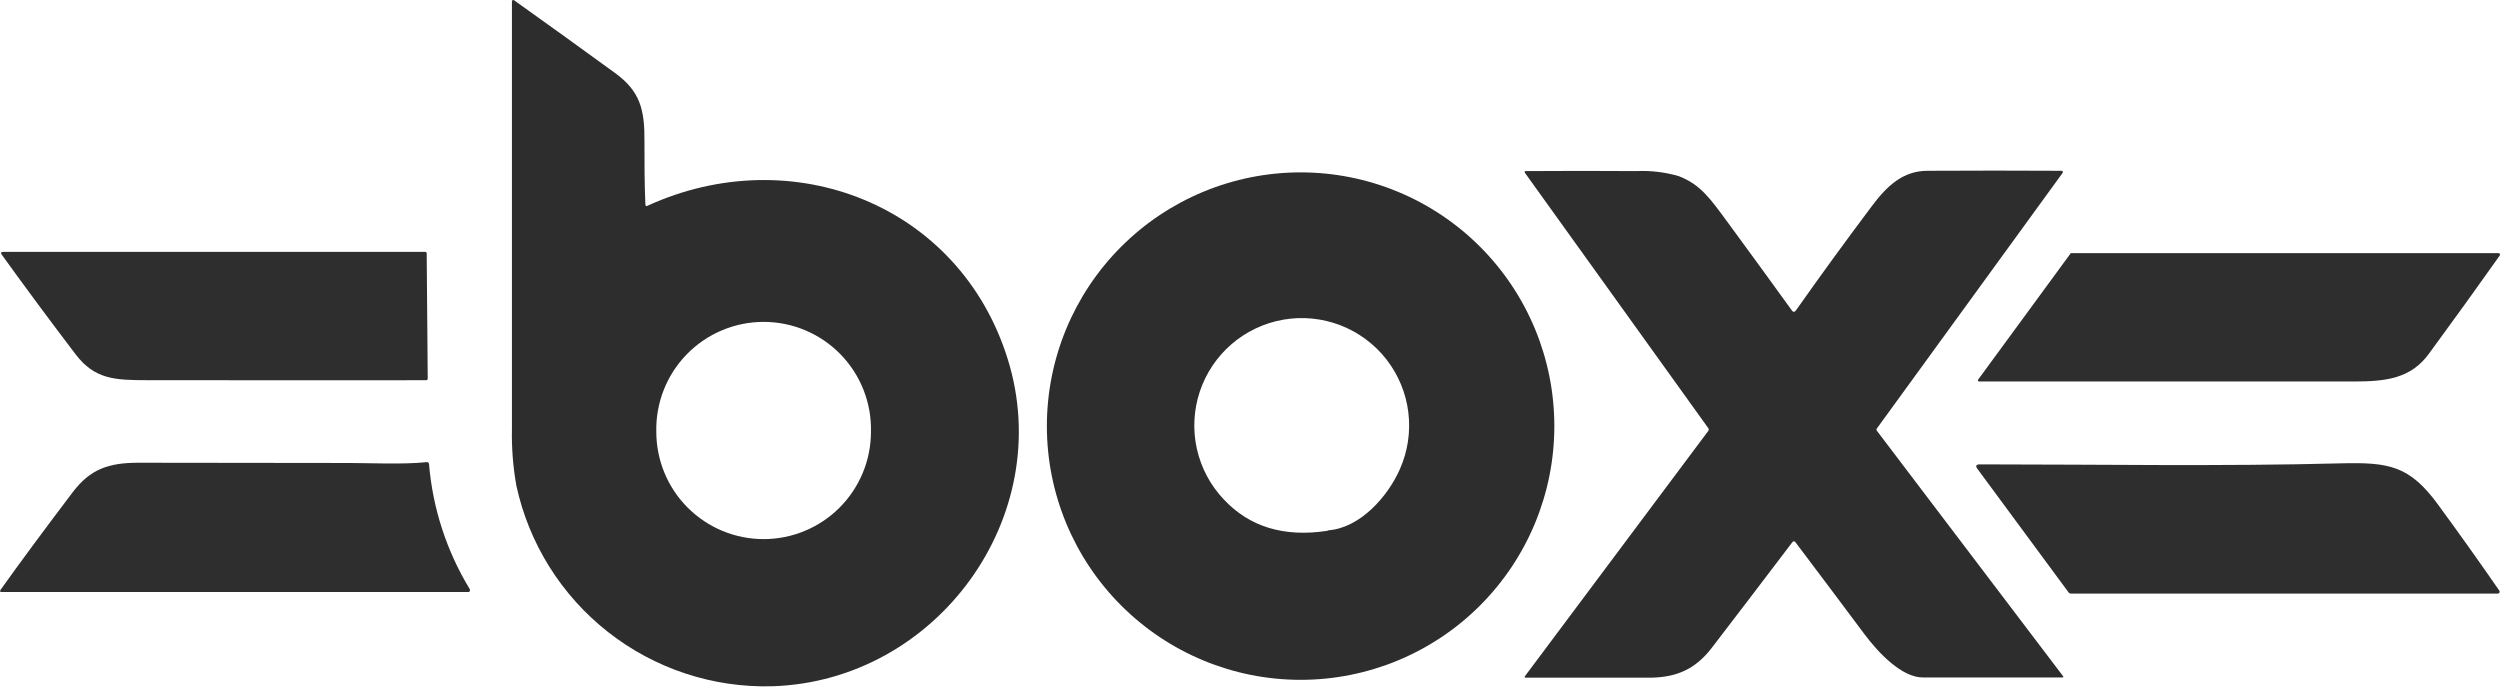
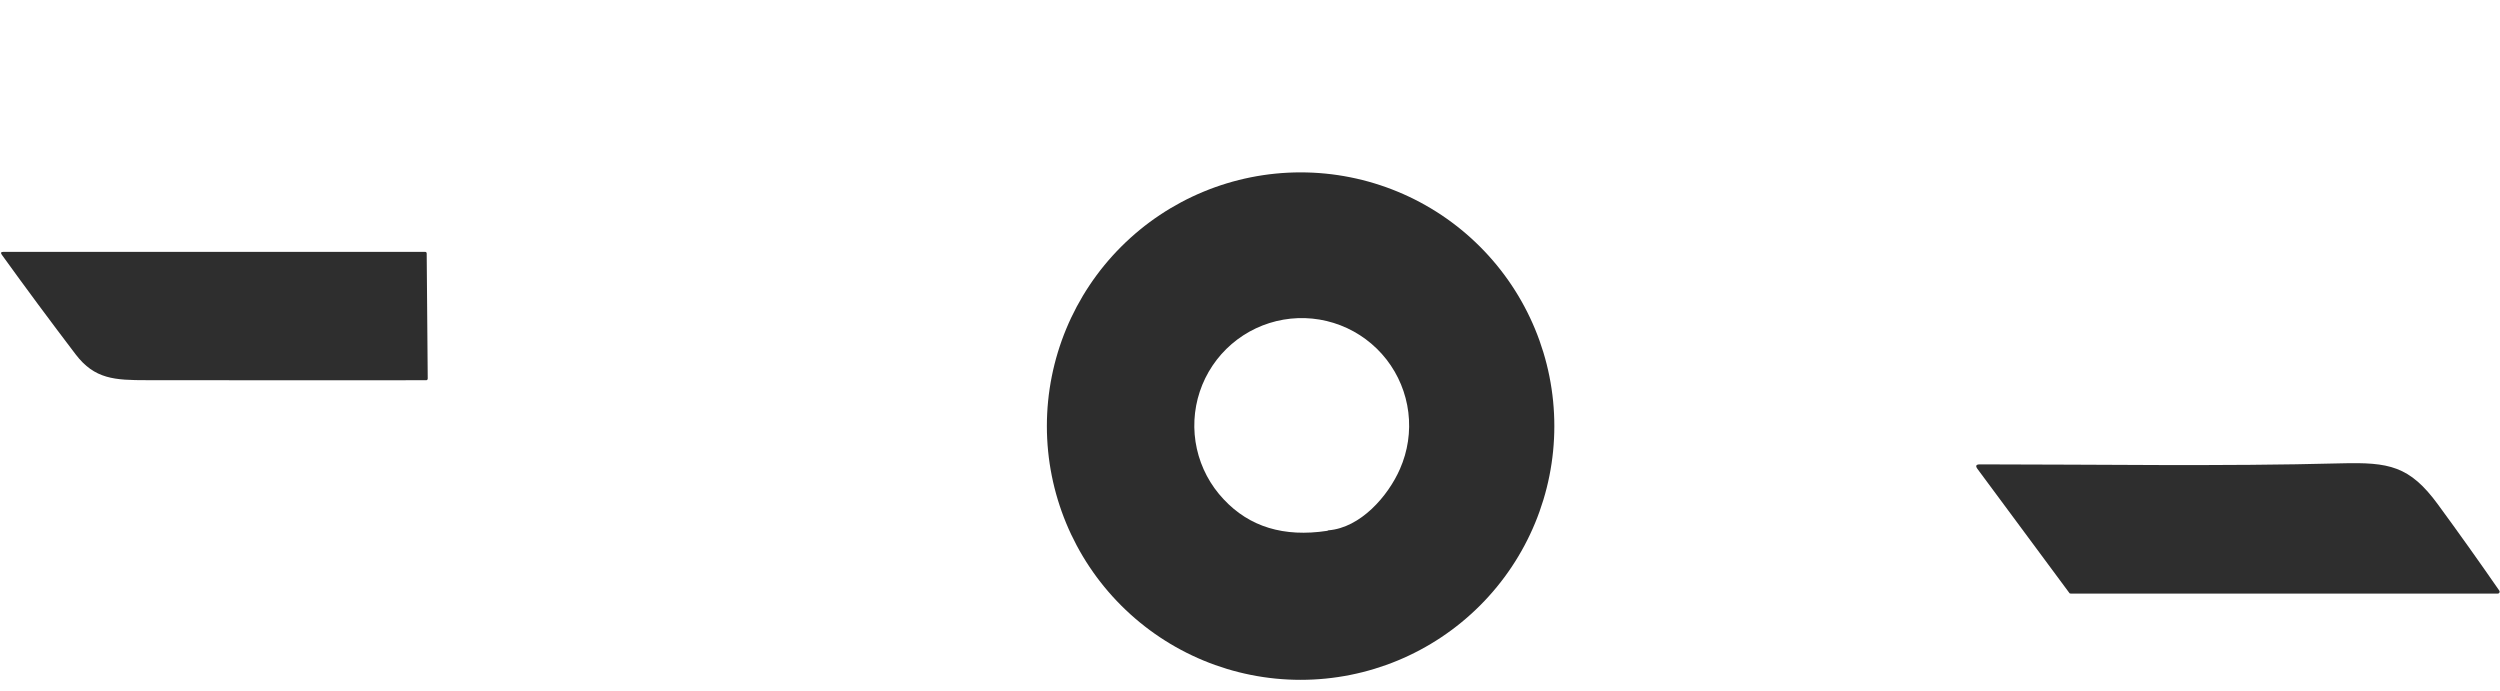
<svg xmlns="http://www.w3.org/2000/svg" width="199" height="55" viewBox="0 0 199 55" fill="none">
-   <path d="M51.536 16.38C63.042 11.118 76.386 16.274 80.216 28.587C84.124 41.128 74.567 54.221 61.465 54.627C56.739 54.755 52.116 53.227 48.397 50.307C44.678 47.387 42.096 43.259 41.099 38.638C40.835 37.144 40.718 35.627 40.75 34.111C40.75 22.809 40.75 11.481 40.75 0.125C40.748 0.111 40.748 0.097 40.75 0.084C40.753 0.071 40.758 0.058 40.766 0.047C40.773 0.035 40.783 0.026 40.795 0.018C40.806 0.011 40.819 0.006 40.833 0.004C40.853 -0.001 40.875 -0.001 40.895 0.004C43.585 1.919 46.27 3.854 48.953 5.807C50.95 7.258 51.323 8.709 51.299 11.277C51.299 12.932 51.299 14.576 51.371 16.225C51.371 16.395 51.429 16.448 51.536 16.38ZM69.329 34.372C69.356 33.233 69.155 32.1 68.738 31.039C68.321 29.979 67.696 29.013 66.9 28.198C66.104 27.383 65.153 26.735 64.103 26.293C63.053 25.85 61.925 25.622 60.785 25.622C59.646 25.622 58.518 25.85 57.468 26.293C56.418 26.735 55.467 27.383 54.671 28.198C53.875 29.013 53.25 29.979 52.833 31.039C52.416 32.1 52.215 33.233 52.242 34.372C52.242 35.495 52.464 36.608 52.894 37.646C53.325 38.684 53.956 39.626 54.752 40.42C55.548 41.213 56.492 41.842 57.531 42.27C58.57 42.697 59.684 42.916 60.807 42.913C63.069 42.907 65.236 42.004 66.833 40.403C68.43 38.802 69.328 36.633 69.329 34.372Z" fill="#2D2D2D" />
-   <path d="M142.984 24.67C144.919 21.923 146.93 19.16 149.02 16.38C150.224 14.77 151.496 13.604 153.416 13.595C156.963 13.575 160.526 13.575 164.105 13.595C164.117 13.595 164.13 13.597 164.141 13.602C164.153 13.607 164.163 13.614 164.172 13.623C164.18 13.632 164.187 13.643 164.191 13.655C164.195 13.666 164.197 13.679 164.197 13.691C164.202 13.709 164.202 13.727 164.197 13.745L149.392 34.116C149.376 34.14 149.367 34.169 149.367 34.198C149.367 34.227 149.376 34.256 149.392 34.28L164.221 53.824C164.234 53.838 164.242 53.856 164.242 53.875C164.242 53.894 164.234 53.912 164.221 53.926C164.208 53.931 164.195 53.931 164.182 53.926H153.058C151.414 53.926 149.581 52.045 148.415 50.487C146.577 48.024 144.74 45.575 142.902 43.141C142.891 43.126 142.878 43.114 142.863 43.105C142.847 43.096 142.83 43.09 142.813 43.088C142.795 43.086 142.777 43.087 142.76 43.092C142.743 43.097 142.727 43.105 142.713 43.117C142.713 43.117 142.713 43.117 142.684 43.141C140.53 45.981 138.388 48.791 136.256 51.571C134.965 53.249 133.48 53.931 131.304 53.945C128.021 53.945 124.742 53.945 121.466 53.945C121.355 53.945 121.331 53.897 121.399 53.805L135.976 34.304C136.003 34.273 136.018 34.232 136.018 34.191C136.018 34.149 136.003 34.109 135.976 34.077L121.389 13.764C121.326 13.667 121.35 13.624 121.462 13.619C124.399 13.599 127.333 13.599 130.264 13.619C131.399 13.566 132.535 13.702 133.625 14.02C135.381 14.693 136.155 15.844 137.495 17.657C139.152 19.914 140.867 22.27 142.641 24.723C142.747 24.868 142.861 24.851 142.984 24.67Z" fill="#2D2D2D" />
  <path d="M123.725 33.918C123.725 39.275 121.597 44.412 117.81 48.199C114.022 51.987 108.885 54.115 103.528 54.115C98.172 54.115 93.034 51.987 89.247 48.199C85.459 44.412 83.331 39.275 83.331 33.918C83.331 28.561 85.459 23.424 89.247 19.636C93.034 15.849 98.172 13.721 103.528 13.721C108.885 13.721 114.022 15.849 117.81 19.636C121.597 23.424 123.725 28.561 123.725 33.918ZM105.753 42.212C108.297 42.004 110.488 39.499 111.436 37.332C112.062 35.917 112.293 34.359 112.104 32.823C111.915 31.287 111.312 29.832 110.361 28.611C109.409 27.391 108.144 26.452 106.701 25.894C105.257 25.336 103.69 25.18 102.165 25.443C100.64 25.706 99.215 26.378 98.041 27.387C96.868 28.396 95.991 29.705 95.503 31.173C95.015 32.642 94.934 34.215 95.27 35.726C95.606 37.236 96.346 38.627 97.41 39.751C99.457 41.94 102.198 42.775 105.632 42.256H105.656C105.668 42.242 105.683 42.231 105.7 42.224C105.717 42.216 105.735 42.212 105.753 42.212Z" fill="#2D2D2D" />
  <path d="M11.679 30.262C9.14 30.262 7.529 30.189 6.02 28.206C3.998 25.549 2.041 22.909 0.149 20.284C0.032 20.124 0.076 20.047 0.274 20.047H33.825C33.917 20.047 33.965 20.09 33.965 20.182L34.047 30.116C34.051 30.137 34.049 30.158 34.043 30.177C34.036 30.197 34.026 30.215 34.011 30.23C33.996 30.244 33.978 30.255 33.959 30.262C33.939 30.268 33.918 30.27 33.898 30.266C26.514 30.273 19.108 30.271 11.679 30.262Z" fill="#2E2E2E" />
-   <path d="M164.864 20.148H198.889C198.917 20.148 198.944 20.159 198.964 20.179C198.984 20.199 198.995 20.226 198.995 20.254C199.002 20.275 199.002 20.297 198.995 20.317C197.151 22.922 195.271 25.529 193.356 28.138C191.905 30.135 189.941 30.367 187.349 30.367C177.395 30.367 167.455 30.367 157.527 30.367C157.516 30.367 157.505 30.365 157.495 30.361C157.484 30.356 157.475 30.35 157.467 30.342C157.46 30.334 157.454 30.324 157.45 30.313C157.446 30.303 157.444 30.292 157.445 30.28C157.441 30.266 157.441 30.251 157.445 30.237L164.83 20.158C164.832 20.155 164.834 20.152 164.836 20.15C164.839 20.148 164.842 20.146 164.845 20.145C164.848 20.145 164.852 20.144 164.855 20.145C164.858 20.145 164.861 20.146 164.864 20.148Z" fill="#2E2E2E" />
-   <path d="M27.794 36.854C29.385 36.854 32.074 36.984 33.975 36.786C34.016 36.782 34.058 36.794 34.09 36.821C34.123 36.847 34.144 36.885 34.149 36.926C34.441 40.454 35.551 43.865 37.389 46.889C37.4 46.909 37.408 46.93 37.411 46.952C37.413 46.974 37.412 46.997 37.406 47.019C37.4 47.04 37.39 47.06 37.377 47.078C37.363 47.096 37.346 47.11 37.326 47.121C37.299 47.128 37.271 47.128 37.244 47.121H0.134C-0.008 47.121 -0.037 47.063 0.047 46.947C1.533 44.861 3.445 42.274 5.783 39.185C7.176 37.352 8.627 36.834 11.016 36.834L27.794 36.854Z" fill="#2E2E2E" />
-   <path d="M164.84 47.252C164.806 47.252 164.773 47.244 164.742 47.229C164.712 47.214 164.686 47.192 164.666 47.165L157.411 37.332C157.227 37.085 157.29 36.964 157.595 36.964C167.118 36.964 176.747 37.134 186.353 36.882C190.159 36.785 191.808 37.076 194.062 40.157C195.716 42.413 197.343 44.698 198.942 47.01C198.954 47.027 198.962 47.045 198.967 47.066C198.971 47.086 198.972 47.106 198.968 47.127C198.965 47.147 198.957 47.166 198.946 47.184C198.935 47.201 198.92 47.216 198.903 47.227C198.875 47.243 198.844 47.252 198.811 47.252H164.84Z" fill="#2E2E2E" />
+   <path d="M164.84 47.252C164.806 47.252 164.773 47.244 164.742 47.229L157.411 37.332C157.227 37.085 157.29 36.964 157.595 36.964C167.118 36.964 176.747 37.134 186.353 36.882C190.159 36.785 191.808 37.076 194.062 40.157C195.716 42.413 197.343 44.698 198.942 47.01C198.954 47.027 198.962 47.045 198.967 47.066C198.971 47.086 198.972 47.106 198.968 47.127C198.965 47.147 198.957 47.166 198.946 47.184C198.935 47.201 198.92 47.216 198.903 47.227C198.875 47.243 198.844 47.252 198.811 47.252H164.84Z" fill="#2E2E2E" />
</svg>